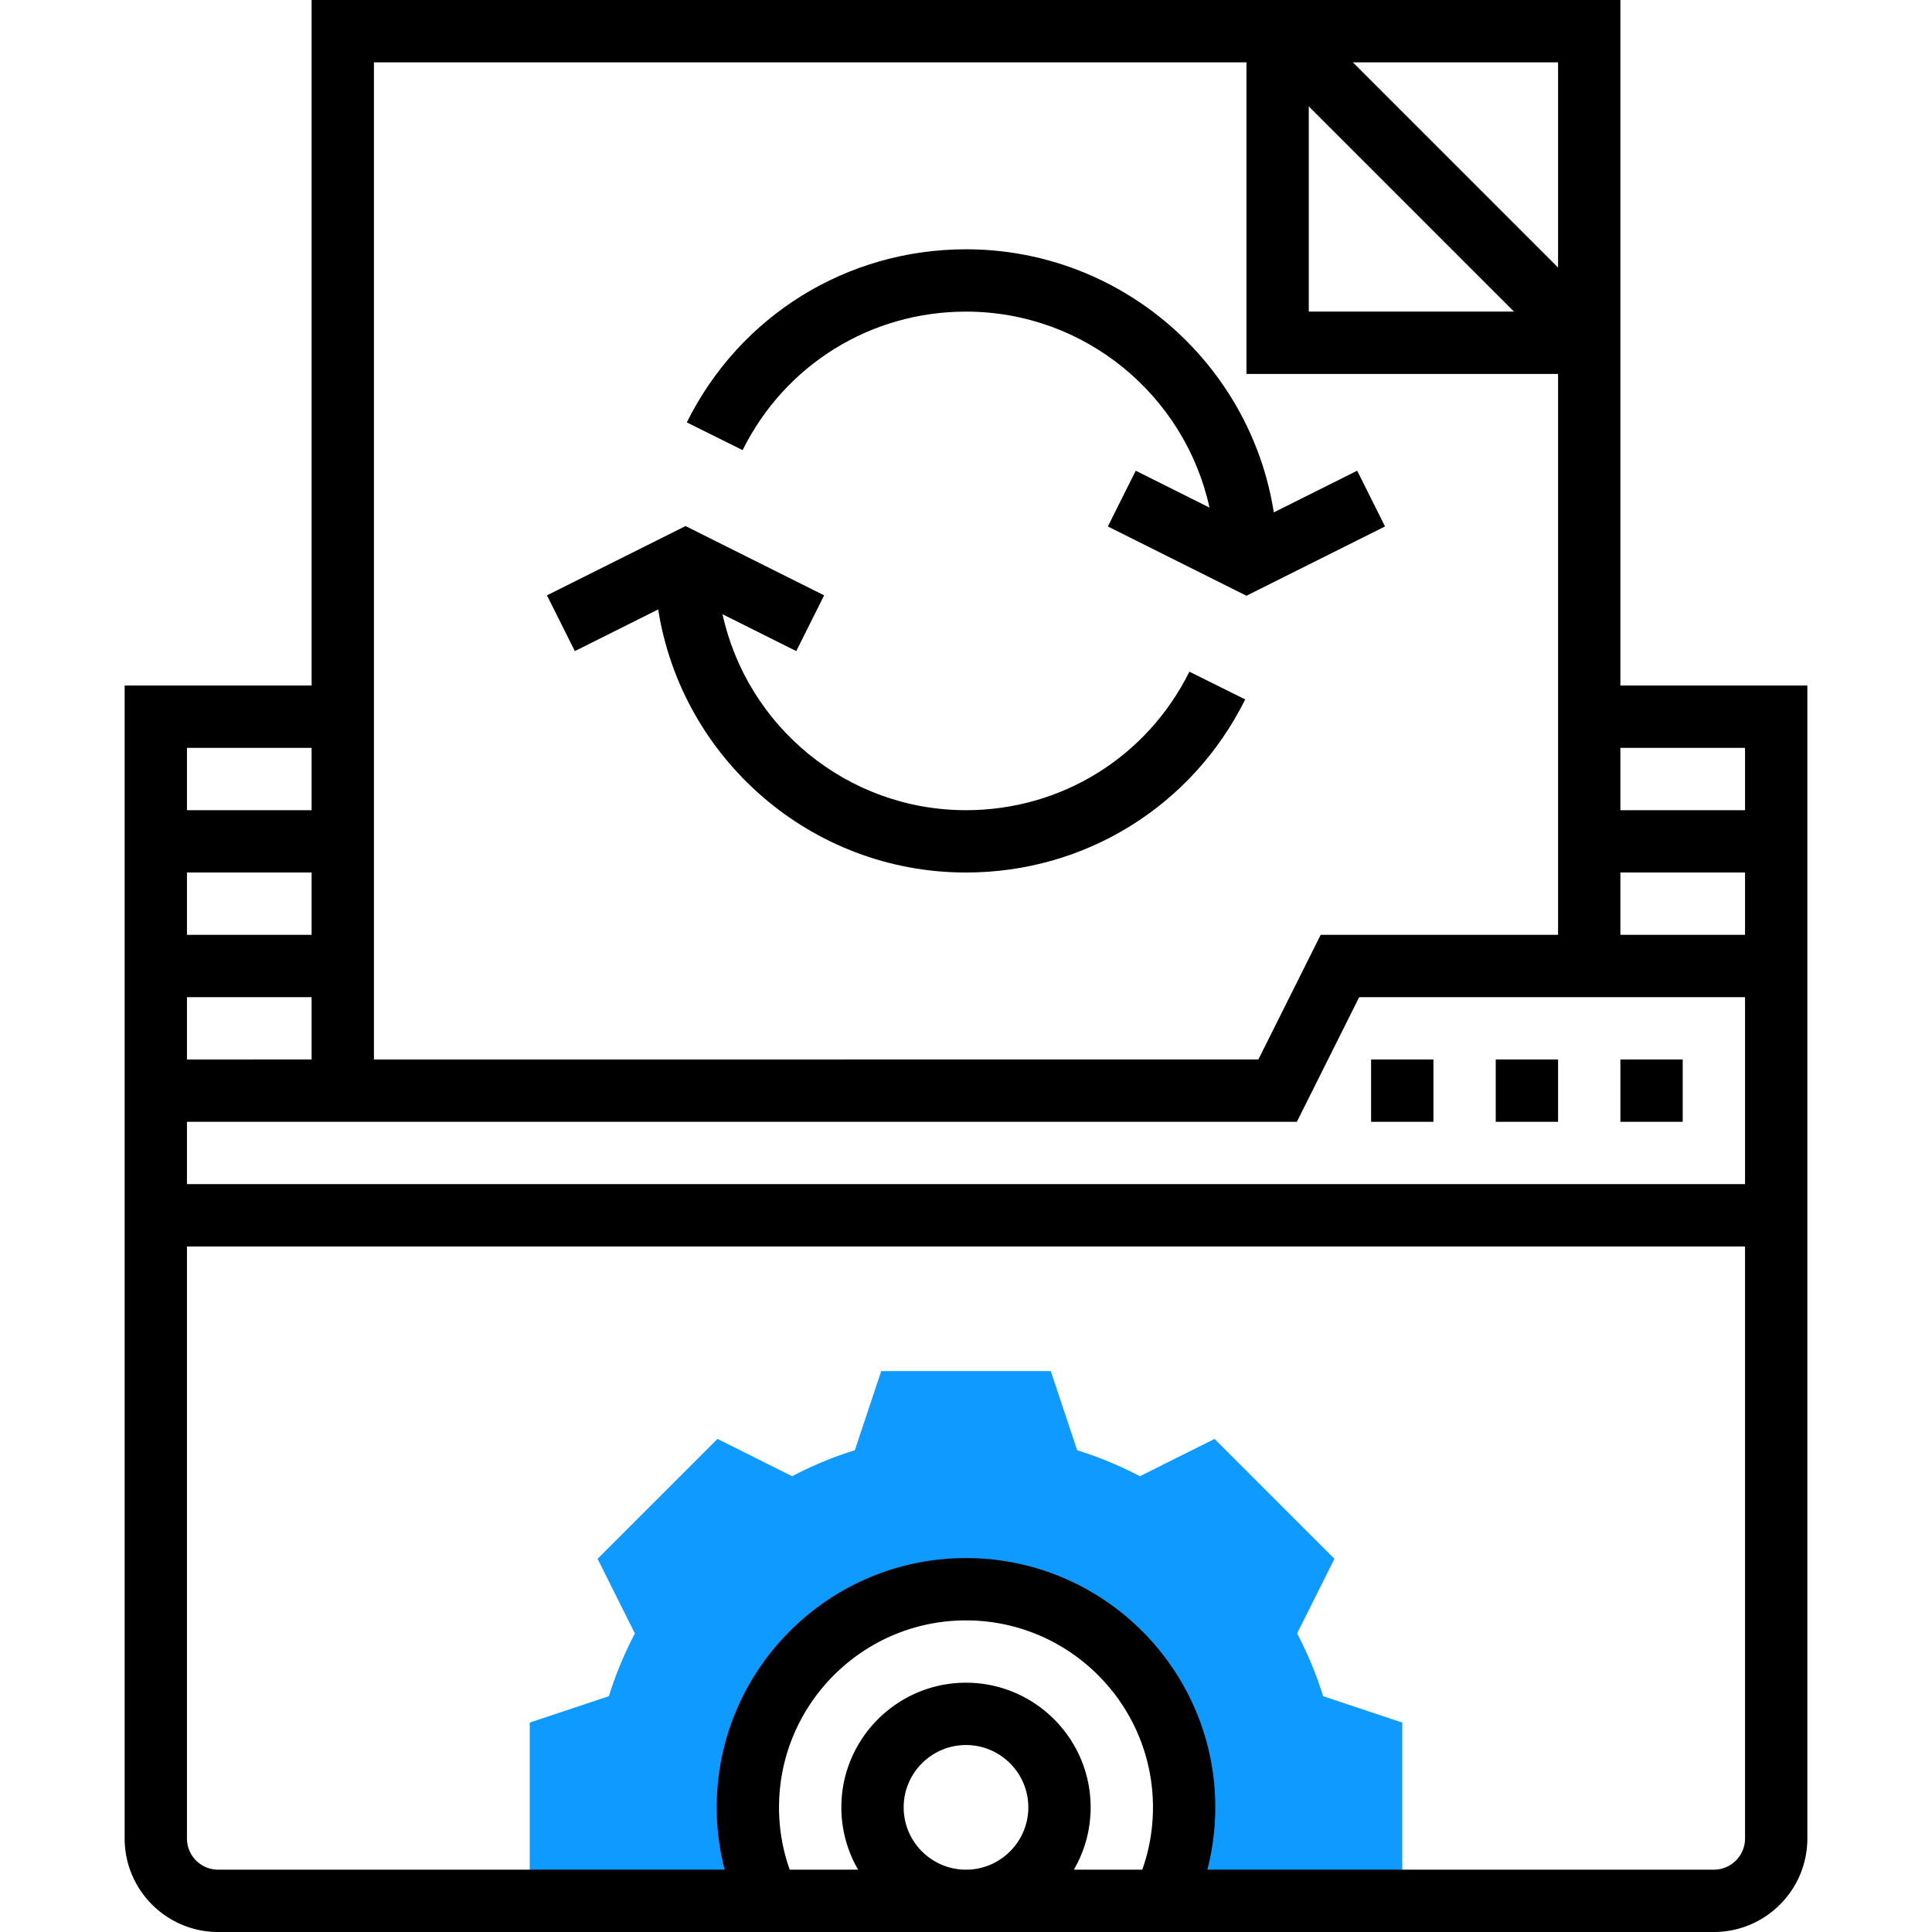
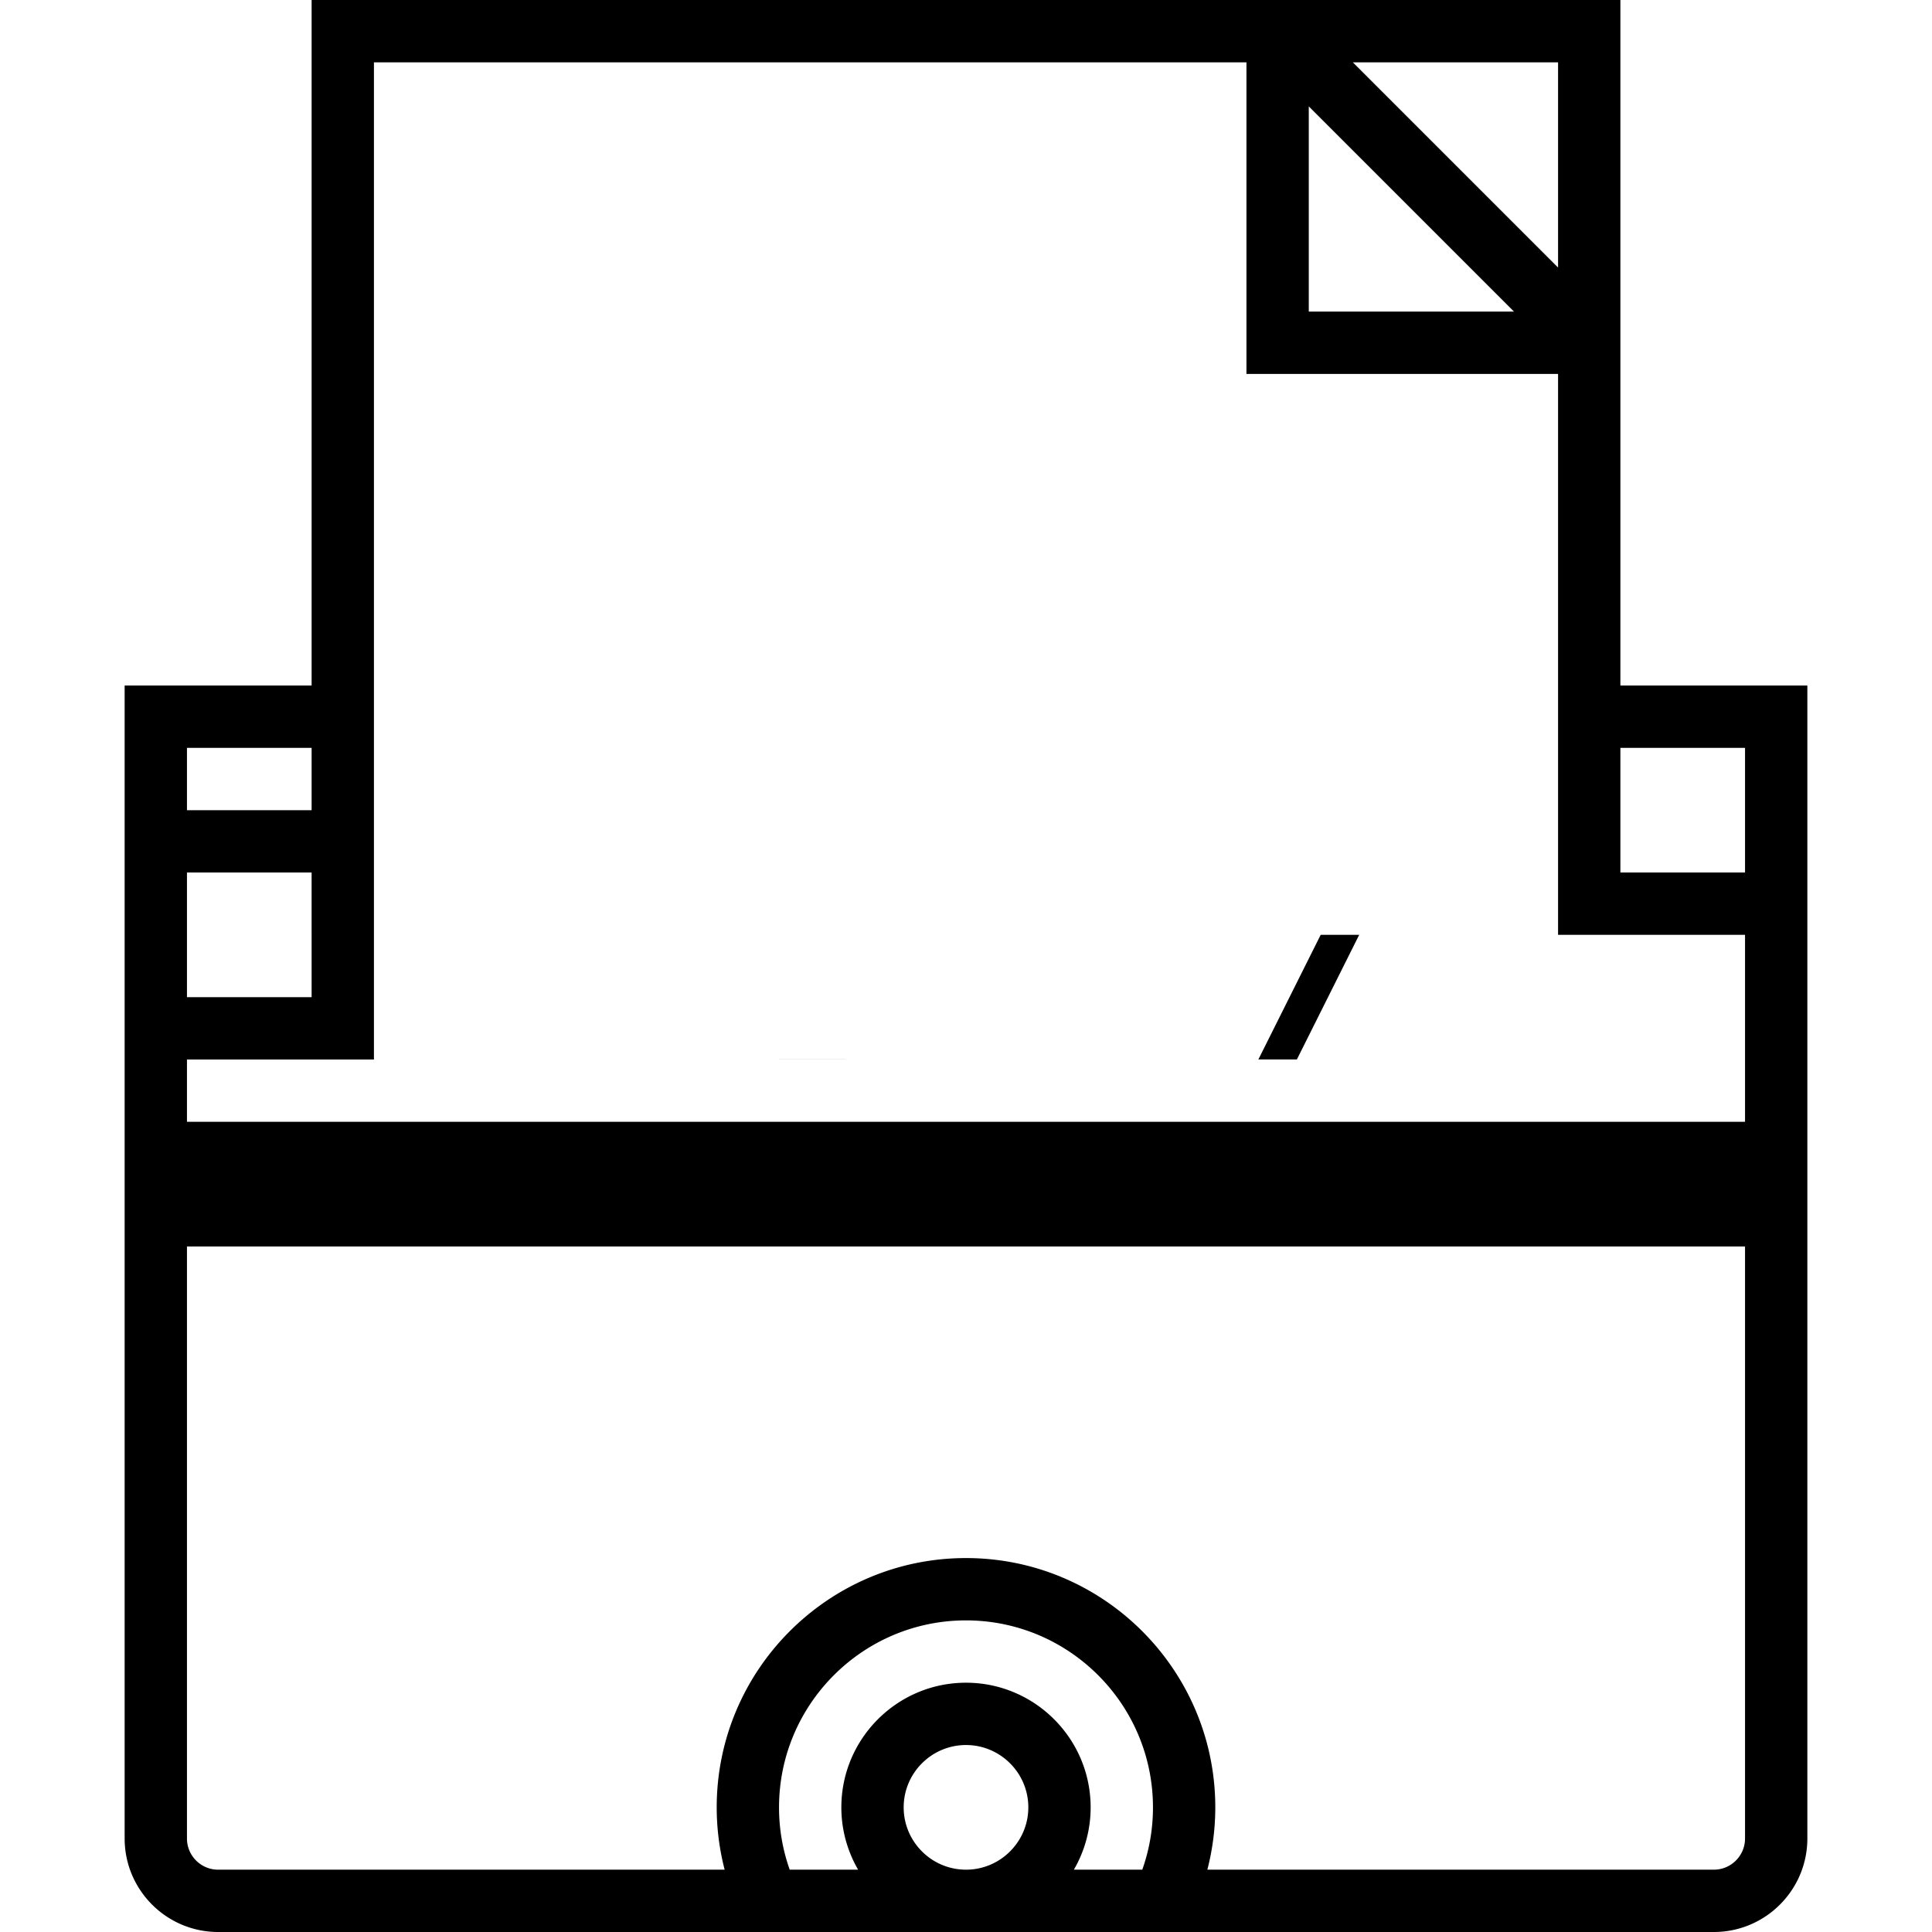
<svg xmlns="http://www.w3.org/2000/svg" version="1.1" width="512" height="512" x="0" y="0" viewBox="0 0 432 496" style="enable-background:new 0 0 512 512" xml:space="preserve" class="">
  <g>
-     <path fill="#0e9aff" d="m327.999 488 .001-45.766-20.319-6.773a95.494 95.494 0 0 0-6.677-16.1l9.583-19.167-30.782-30.781-19.166 9.583a95.426 95.426 0 0 0-16.1-6.677L237.766 352h-43.532l-6.773 20.319a95.494 95.494 0 0 0-16.1 6.677l-19.166-9.583-30.781 30.781 9.583 19.167a95.542 95.542 0 0 0-6.677 16.1L104 442.234 103.999 488h61.397A55.78 55.78 0 0 1 160 464c0-30.928 25.072-56 56-56s56 25.072 56 56a55.78 55.78 0 0 1-5.396 24z" opacity="1" data-original="#f0bc5e" />
-     <path d="M352 272h16v16h-16zM384 272h16v16h-16zM320 272h16v16h-16z" fill="#000000" opacity="1" data-original="#000000" class="" />
-     <path d="M383.999 176V0H48v176H0v296c0 13.233 10.766 24 24 24h384c13.234 0 24-10.767 24-24V176zM416 192v16h-32.001v-16zM48 240H16v-16h32zm0 16v16H16v-16zm252.944 32 16-32H416v48H16v-16zm83.055-48v-16H416v16zM304 27.314 356.686 80H304zm64 41.373L315.313 16H368zM288 16v80h80v144h-60.943l-16 32H64V16zM48 192v16H16v-16zm120 272c0-26.468 21.533-48 48-48s48 21.532 48 48c0 5.523-.926 10.884-2.742 16h-17.564a31.796 31.796 0 0 0 4.305-16c0-17.645-14.355-32-32-32s-32 14.355-32 32a31.796 31.796 0 0 0 4.305 16H170.74a47.655 47.655 0 0 1-2.74-16zm32 0c0-8.822 7.178-16 16-16s16 7.178 16 16-7.178 16-16 16-16-7.178-16-16zm208 16H277.961A63.807 63.807 0 0 0 280 464c0-35.29-28.71-64-64-64s-64 28.71-64 64c0 5.467.699 10.812 2.039 16H24c-4.411 0-8-3.589-8-8V320h400v152c0 4.411-3.589 8-8 8z" fill="#000000" opacity="1" data-original="#000000" class="" />
-     <path d="M216 80c30.591 0 56.223 21.579 62.511 50.311l-18.933-9.466-7.155 14.311L288 152.944l35.578-17.789-7.155-14.311-21.398 10.699C289.023 93.327 255.875 64 216 64c-30.592 0-58.058 17.028-71.68 44.44l14.328 7.12C169.549 93.626 191.524 80 216 80zM136.975 156.457C142.977 194.673 176.125 224 216 224c30.592 0 58.058-17.028 71.68-44.44l-14.328-7.12C262.451 194.374 240.476 208 216 208c-30.591 0-56.223-21.579-62.511-50.311l18.933 9.466 7.155-14.311L144 135.056l-35.578 17.789 7.155 14.311z" fill="#000000" opacity="1" data-original="#000000" class="" />
+     <path d="M383.999 176V0H48v176H0v296c0 13.233 10.766 24 24 24h384c13.234 0 24-10.767 24-24V176zM416 192v16h-32.001v-16zM48 240H16v-16h32zv16H16v-16zm252.944 32 16-32H416v48H16v-16zm83.055-48v-16H416v16zM304 27.314 356.686 80H304zm64 41.373L315.313 16H368zM288 16v80h80v144h-60.943l-16 32H64V16zM48 192v16H16v-16zm120 272c0-26.468 21.533-48 48-48s48 21.532 48 48c0 5.523-.926 10.884-2.742 16h-17.564a31.796 31.796 0 0 0 4.305-16c0-17.645-14.355-32-32-32s-32 14.355-32 32a31.796 31.796 0 0 0 4.305 16H170.74a47.655 47.655 0 0 1-2.74-16zm32 0c0-8.822 7.178-16 16-16s16 7.178 16 16-7.178 16-16 16-16-7.178-16-16zm208 16H277.961A63.807 63.807 0 0 0 280 464c0-35.29-28.71-64-64-64s-64 28.71-64 64c0 5.467.699 10.812 2.039 16H24c-4.411 0-8-3.589-8-8V320h400v152c0 4.411-3.589 8-8 8z" fill="#000000" opacity="1" data-original="#000000" class="" />
  </g>
</svg>